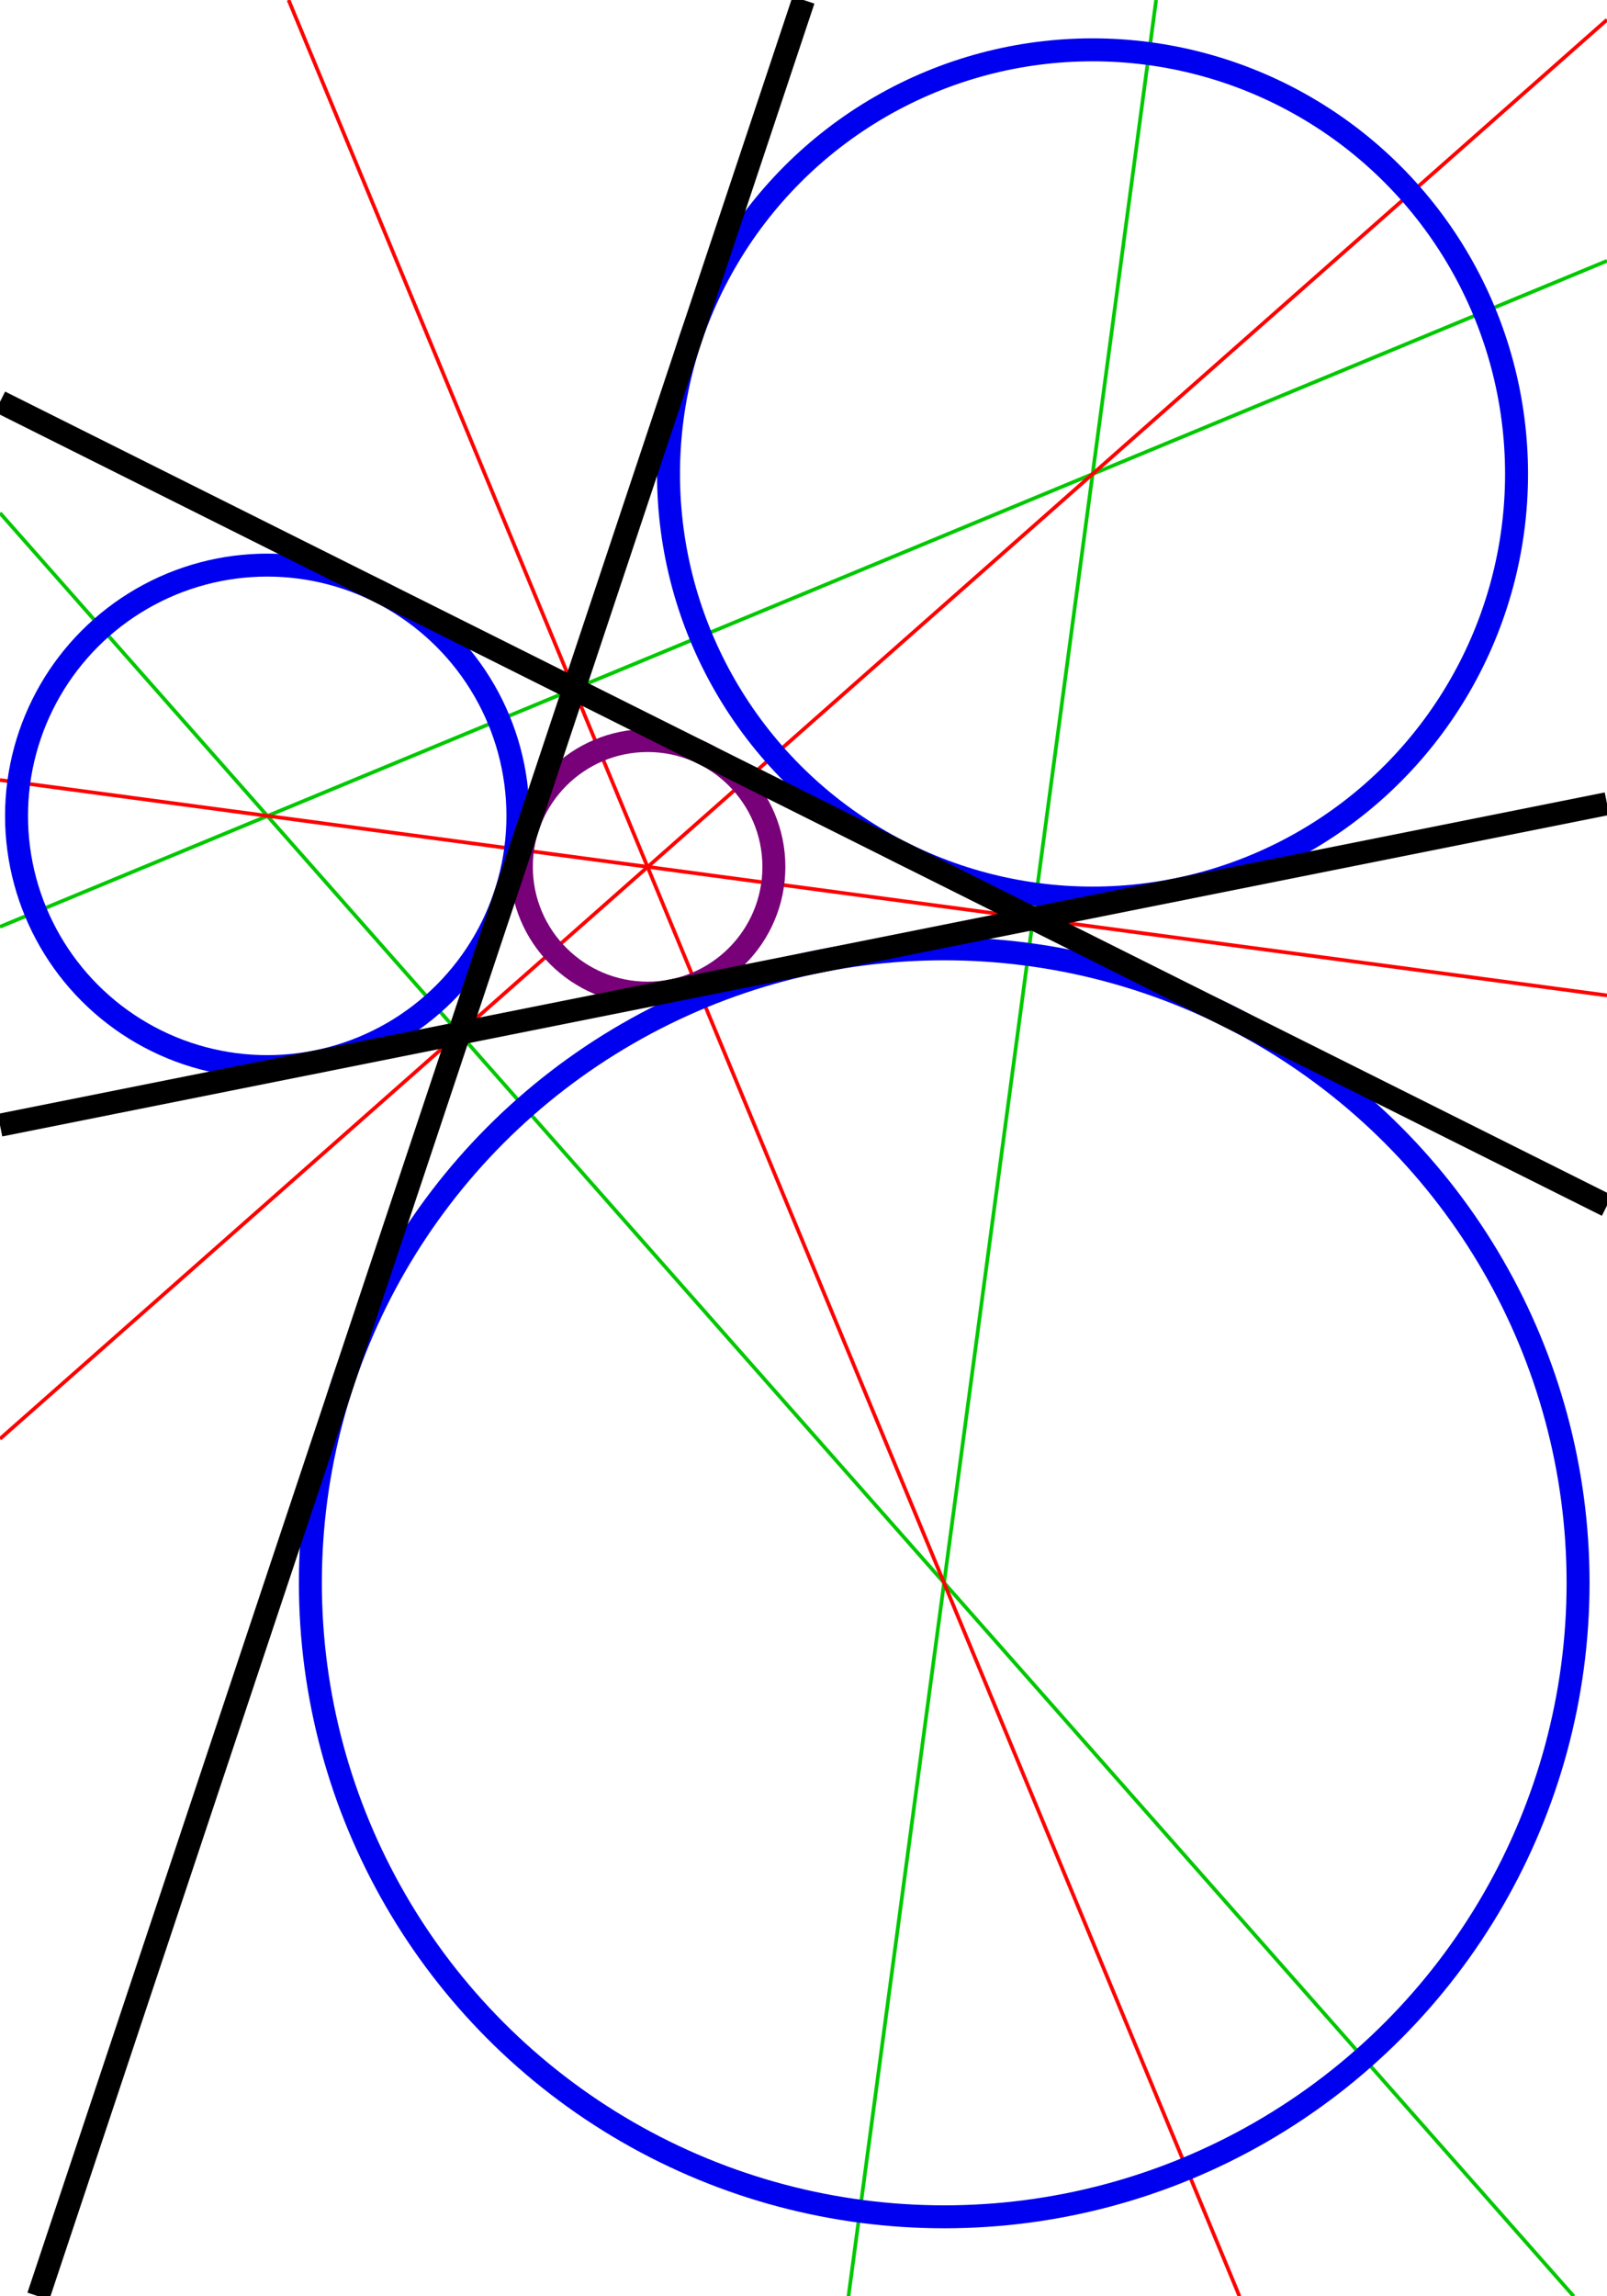
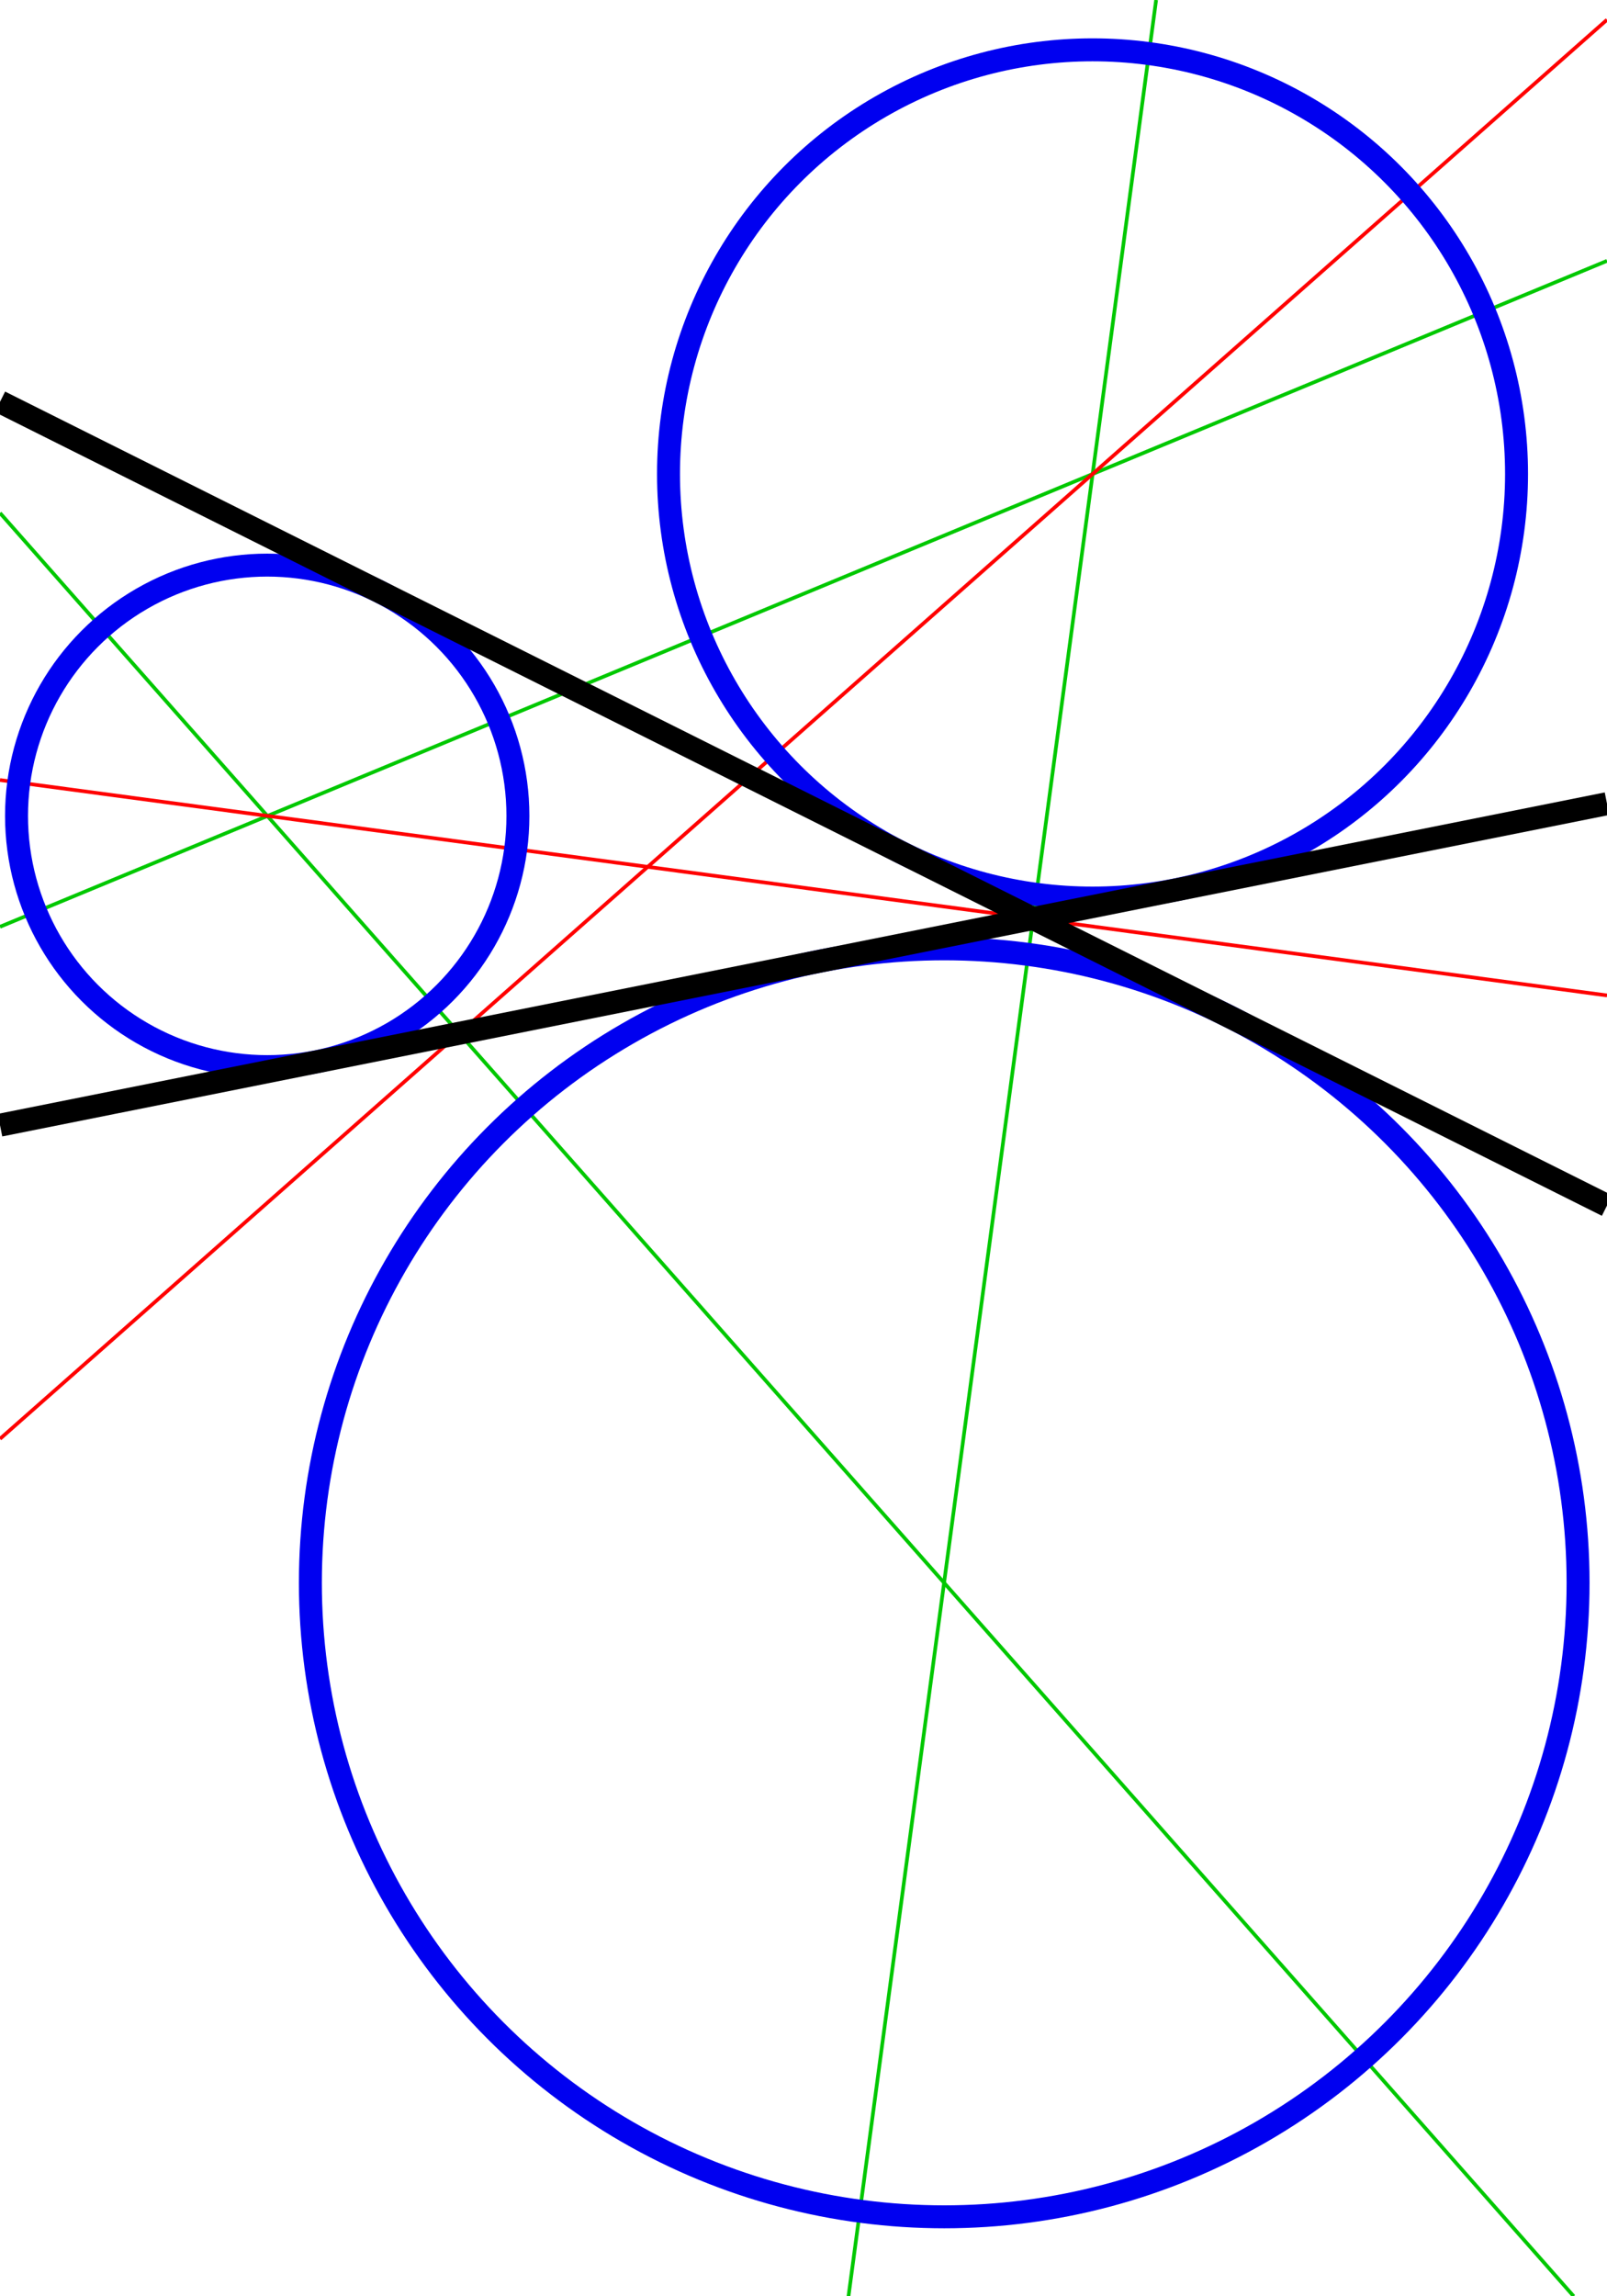
<svg xmlns="http://www.w3.org/2000/svg" height="100mm" width="70mm" version="1.1" viewBox="0 0 70 100">
  <g stroke="#00C800" stroke-width=".16">
    <line y1="40.36" x2="70" y2="11.36" />
    <line x1="68.55" y1="100" x2="0" y2="22.34" />
    <line x1="36.96" y1="100" x2="50.36" />
  </g>
  <g stroke="#f00" stroke-width=".16">
-     <line x1="53.99" y1="100" x2="12.57" />
    <line y1="62.66" x2="70" y2=".86" />
    <line y1="33.97" x2="70" y2="43.35" />
  </g>
  <g stroke="#0000F0" stroke-width="1" fill="none">
    <circle cx="41.13" cy="68.93" r="27.61" />
    <circle cx="47.59" cy="20.64" r="18.47" />
    <circle cx="11.64" cy="35.53" r="10.92" />
  </g>
-   <circle r="5.5" stroke="#780078" cy="37.75" cx="28.21" stroke-width="1" fill="none" />
  <g stroke="#000" stroke-width="1">
    <line y1="49" x2="70" y2="35" />
    <line y1="17.5" x2="70" y2="52.5" />
-     <line x1="1.67" y1="100" x2="35" />
  </g>
</svg>